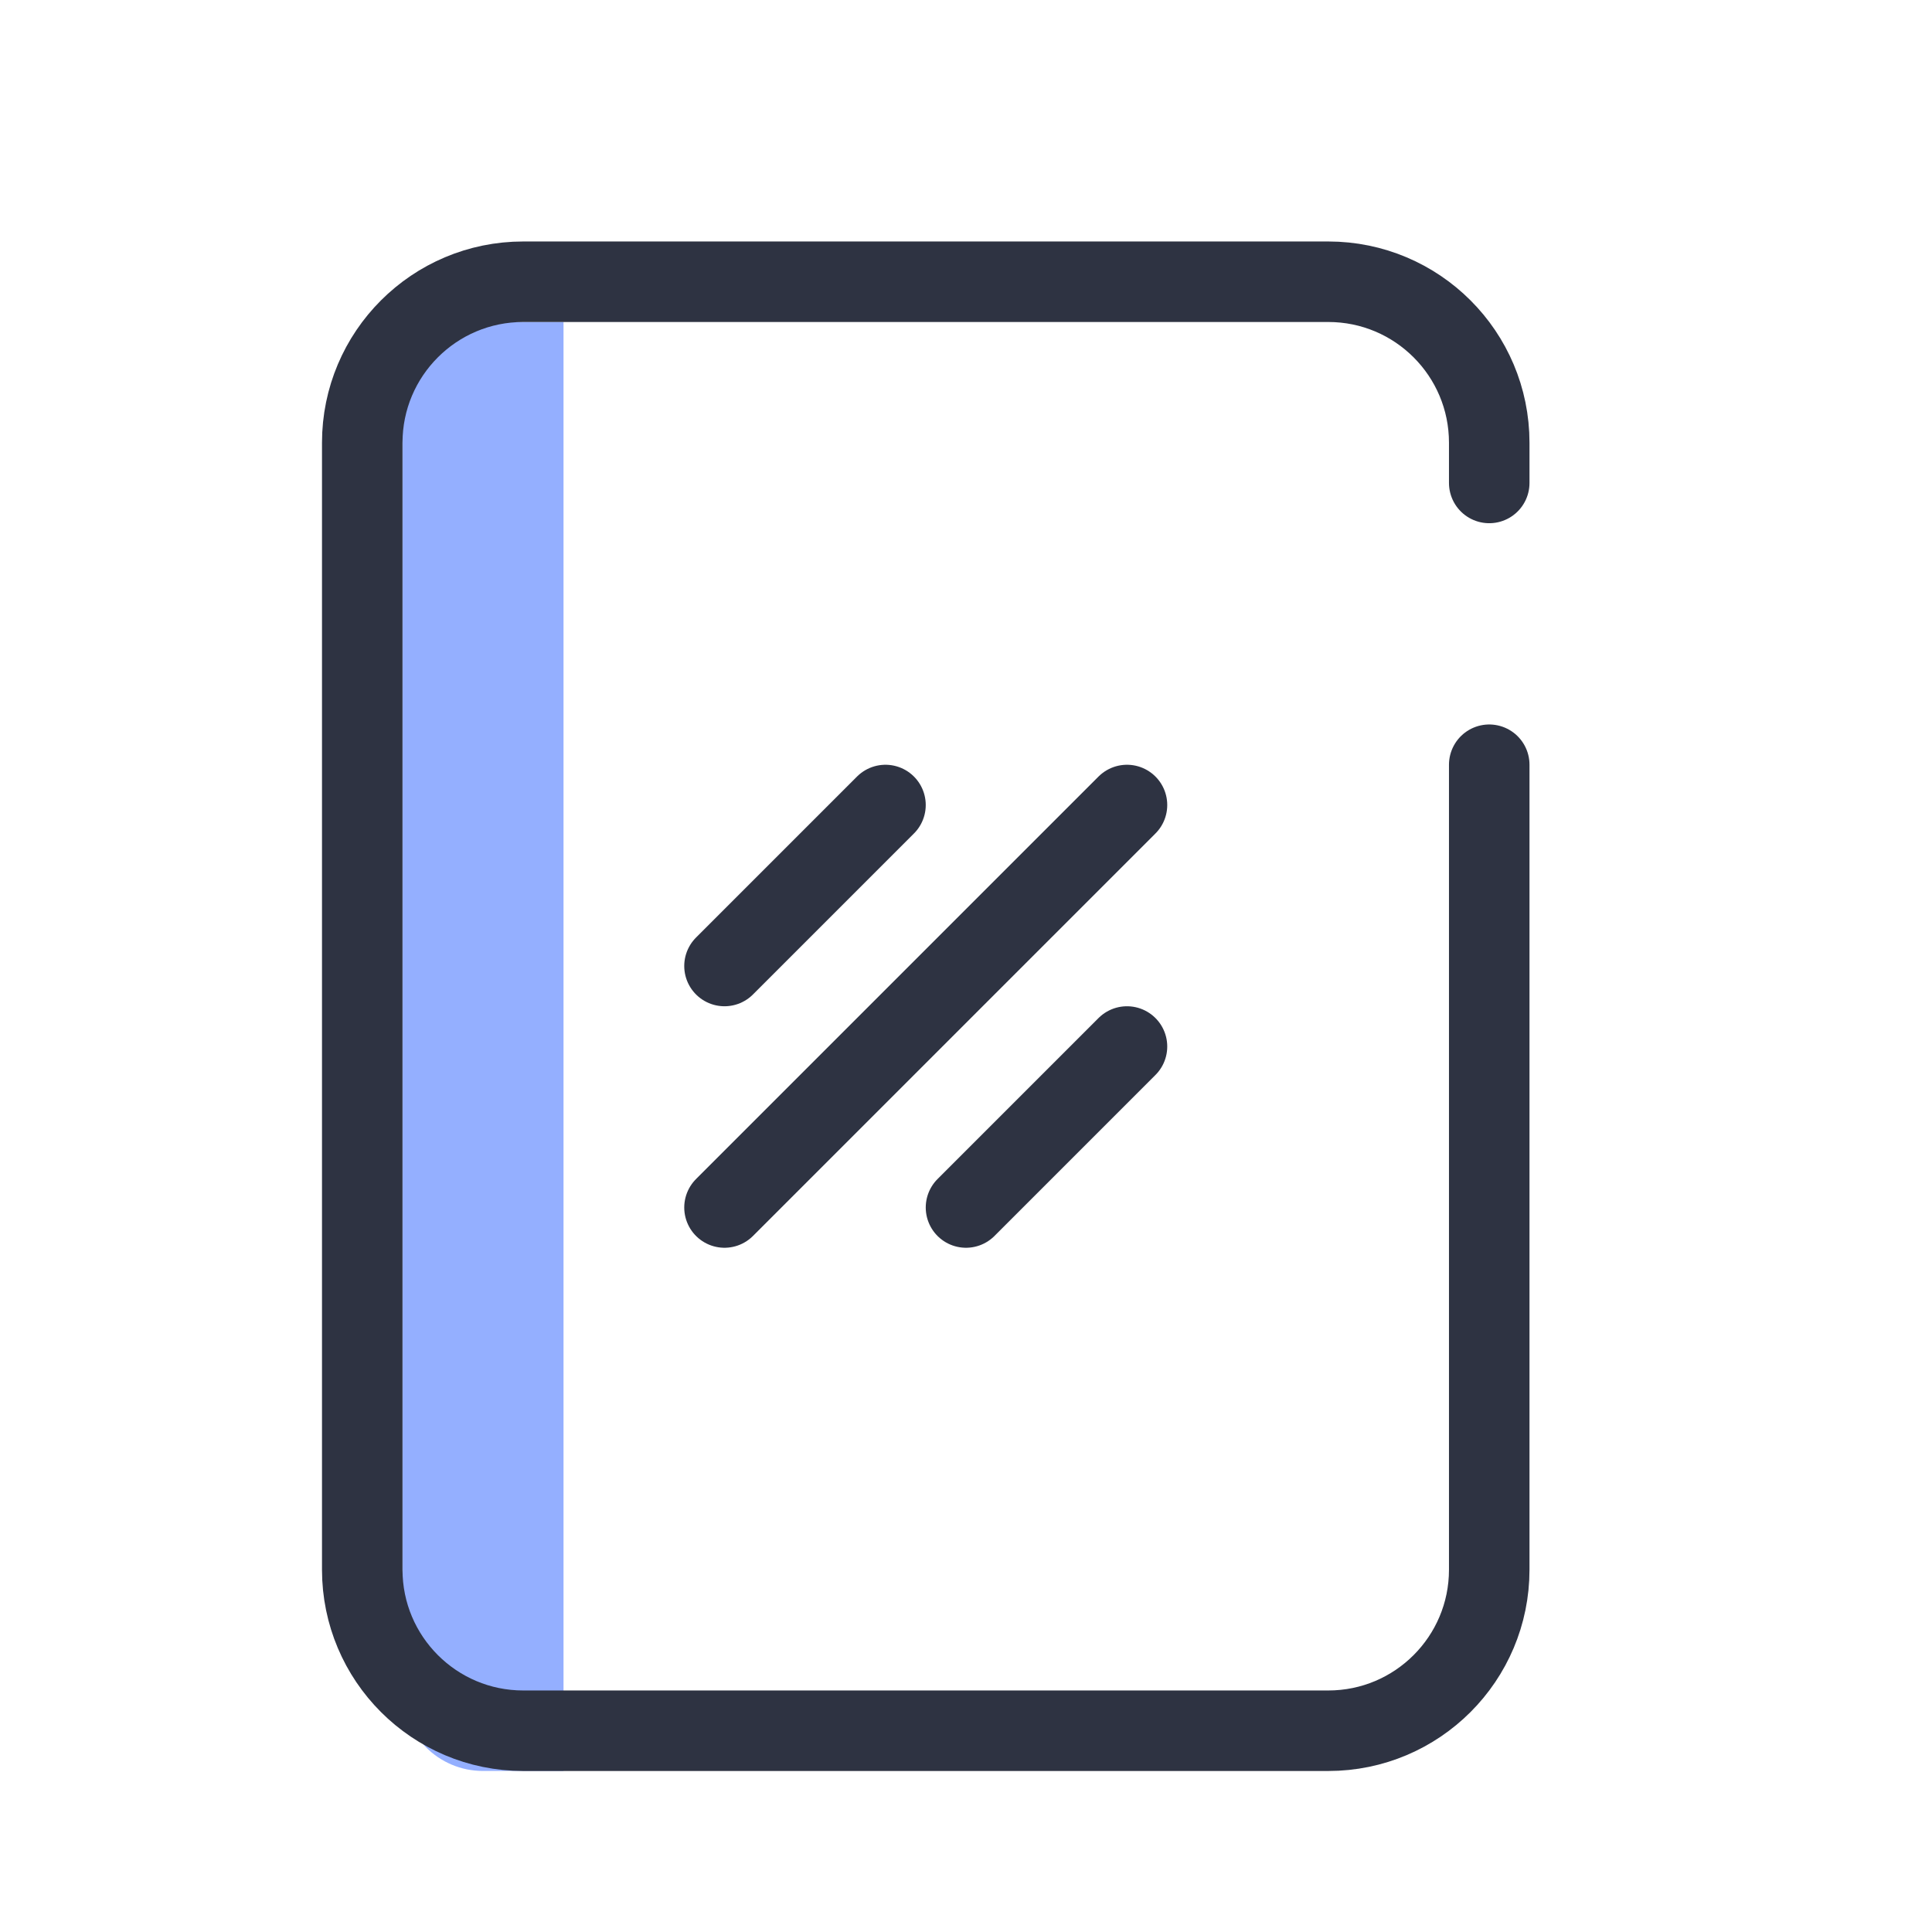
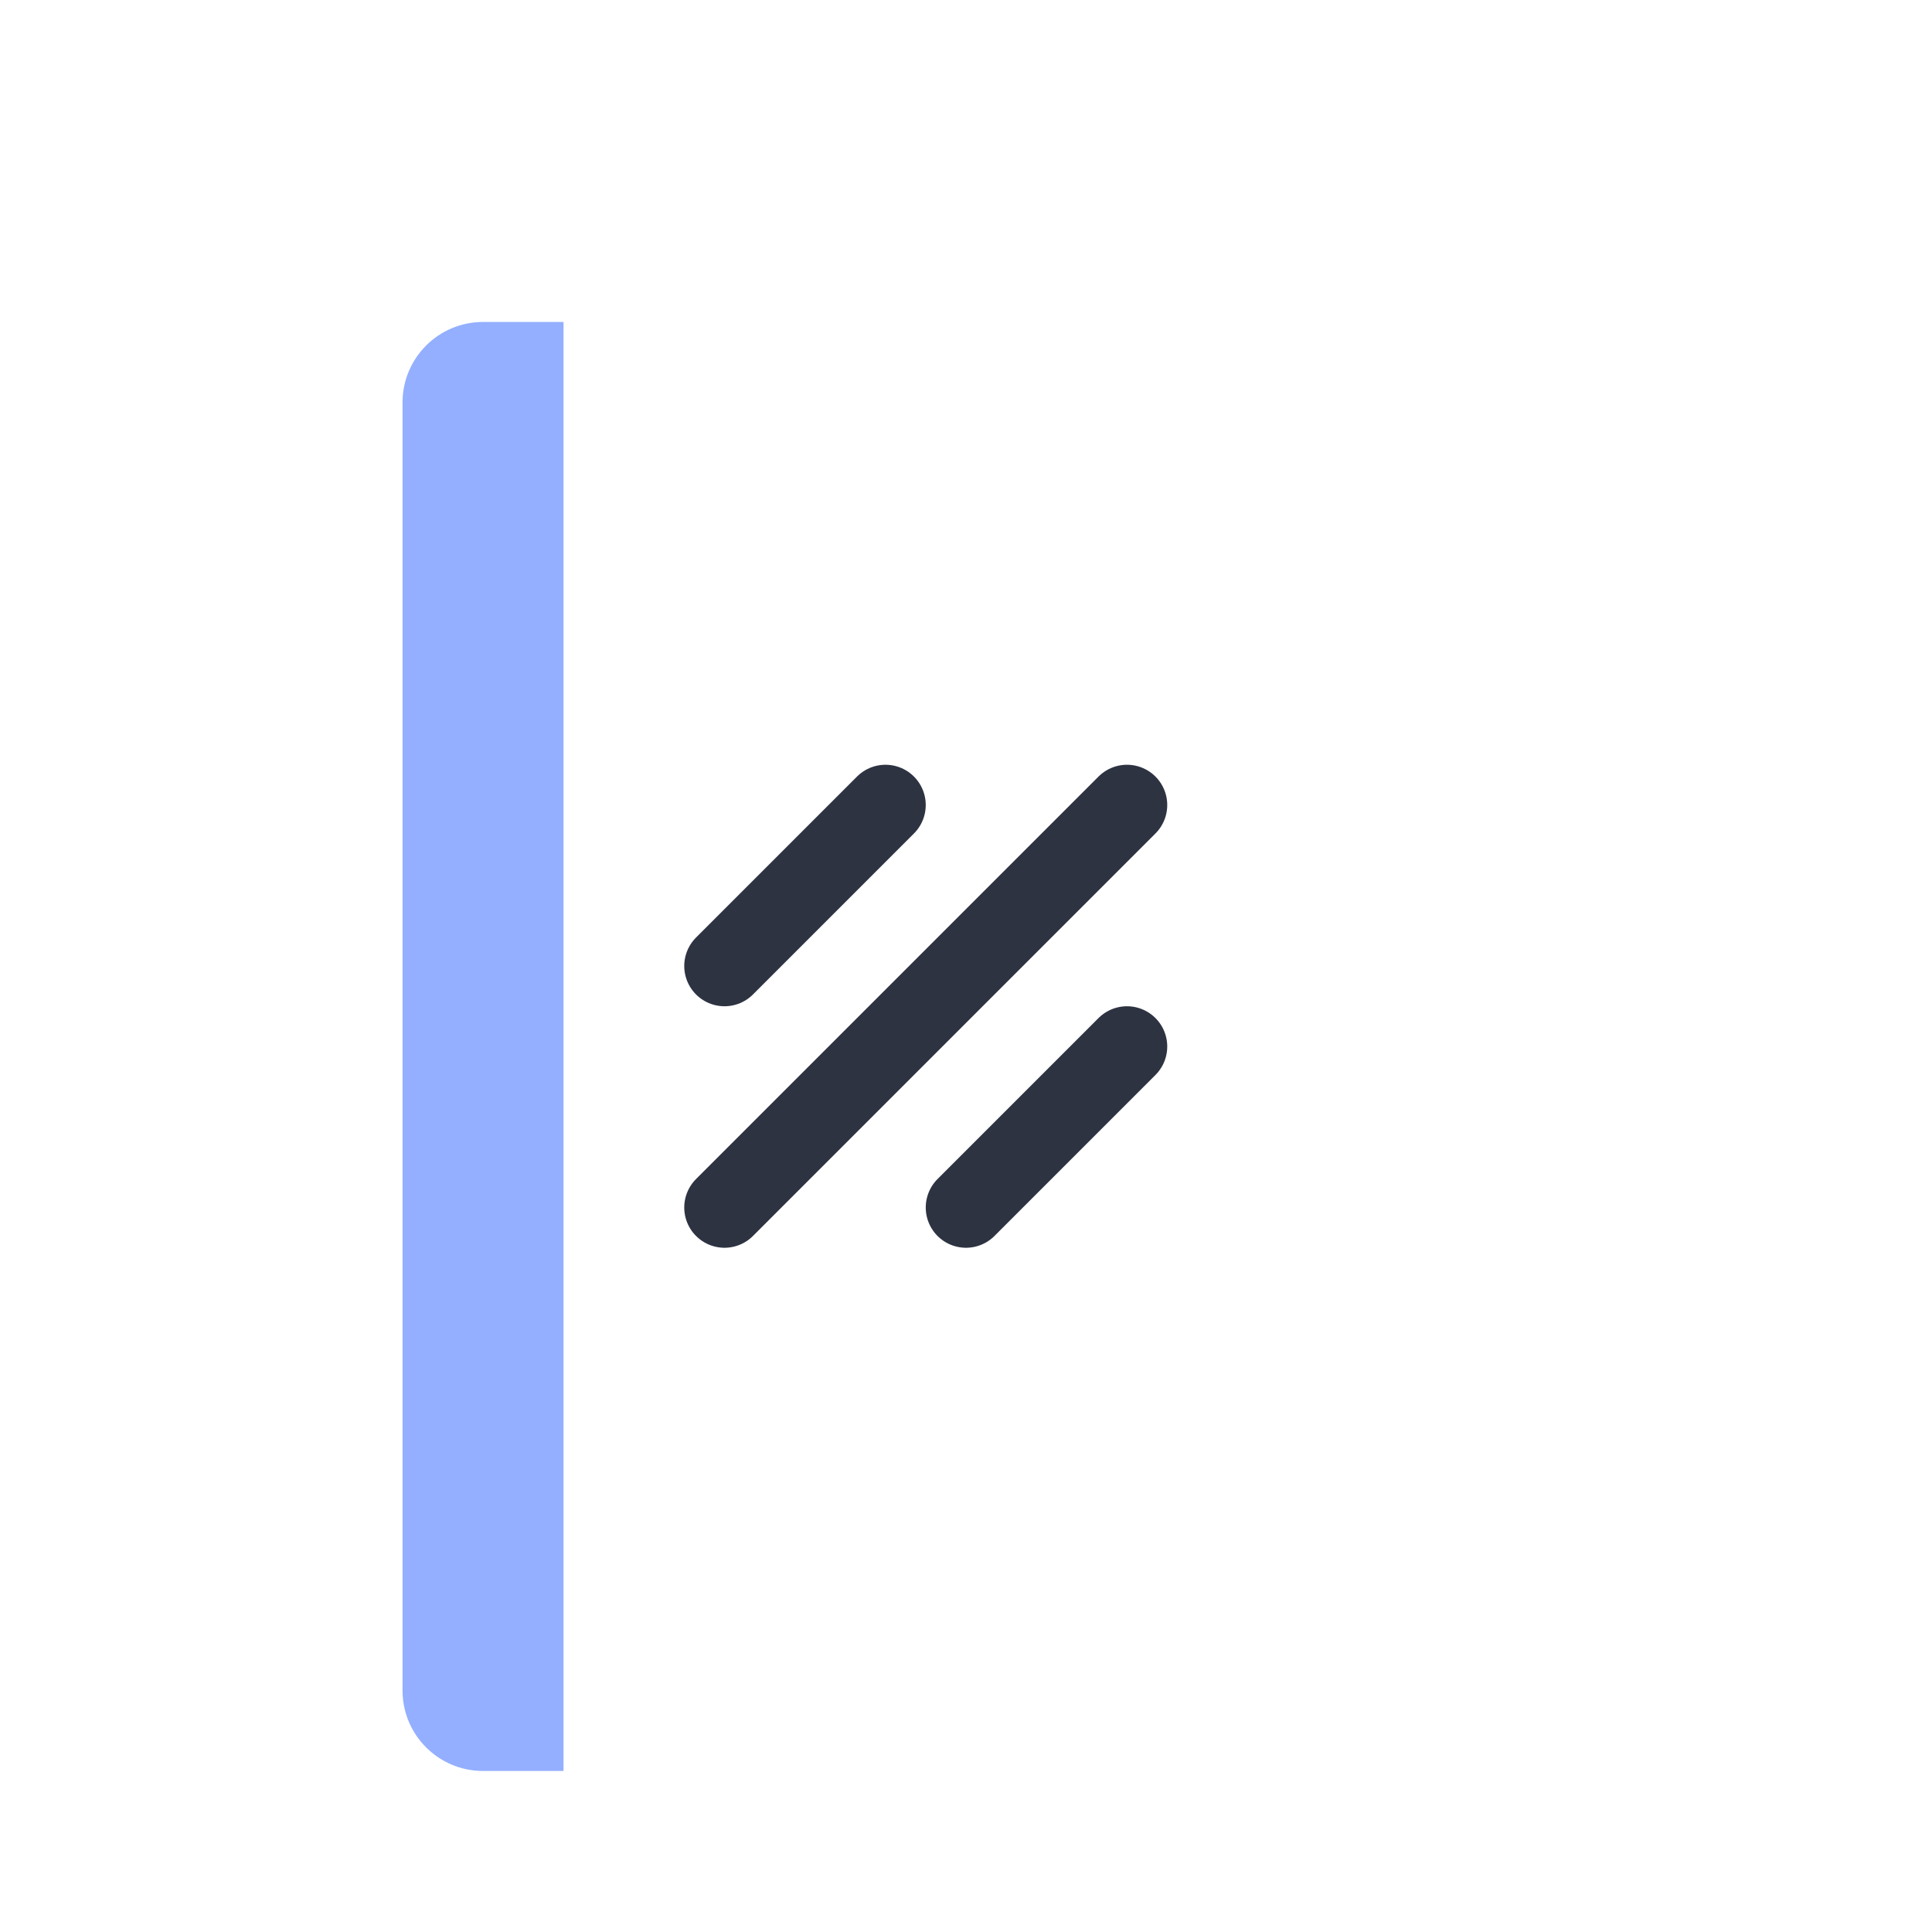
<svg xmlns="http://www.w3.org/2000/svg" width="40" height="40" viewBox="0 0 40 40" fill="none">
  <path d="M8.334 8.333C8.334 7.412 9.08 6.666 10 6.666H11.667V36.666H10C9.08 36.666 8.334 35.92 8.334 35V8.333Z" fill="#94AFFF" />
-   <path d="M30.833 9.999V9.166C30.833 7.325 29.341 5.833 27.5 5.833H10.833C8.992 5.833 7.5 7.325 7.5 9.166V32.499C7.5 34.34 8.992 35.833 10.833 35.833H27.5C29.341 35.833 30.833 34.34 30.833 32.499V20.833V15.833" stroke="#2E3342" stroke-width="1.667" stroke-linecap="round" stroke-linejoin="round" />
  <path d="M15 25L23.333 16.667M15 20L18.333 16.667M20 25L23.333 21.667" stroke="#2E3342" stroke-width="1.667" stroke-linecap="round" stroke-linejoin="round" />
</svg>